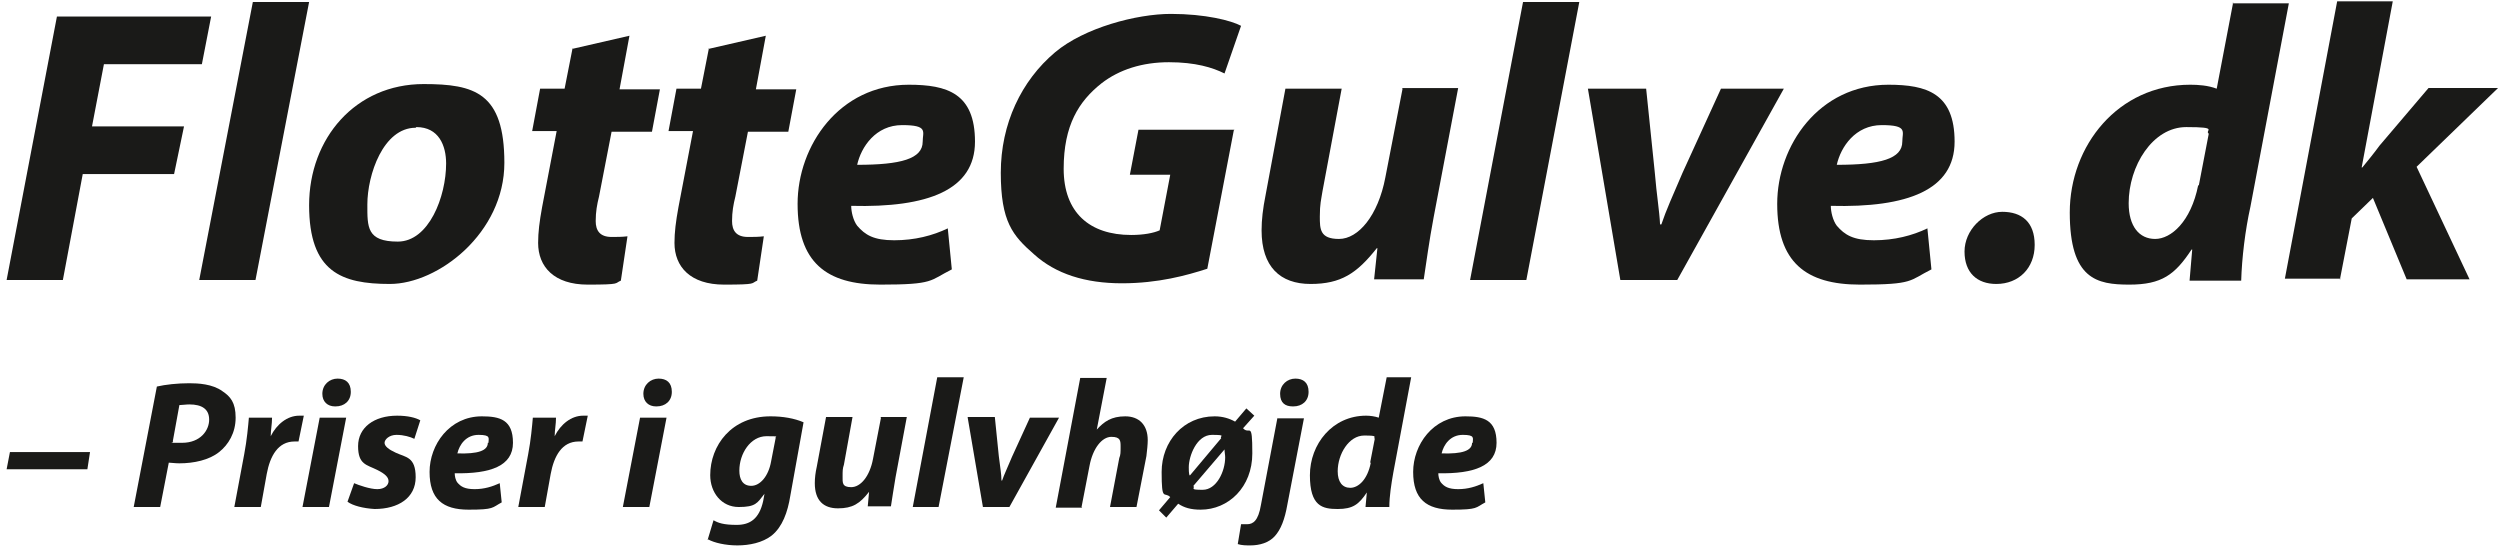
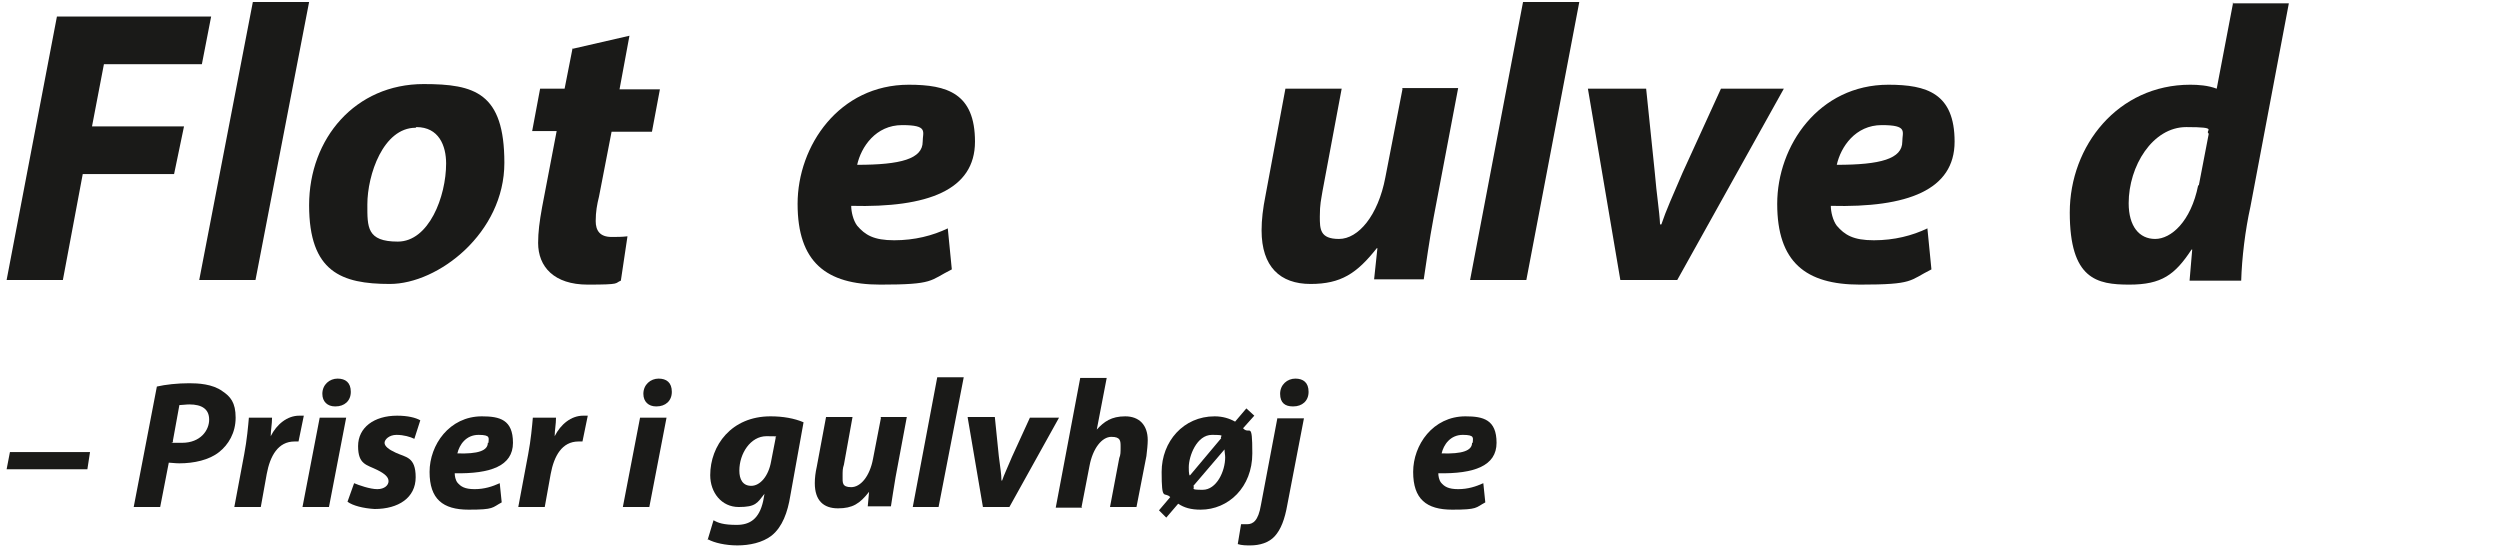
<svg xmlns="http://www.w3.org/2000/svg" id="Ebene_1" version="1.1" viewBox="0 0 377.7 82.7">
  <defs>
    <style>
      .st0 {
        fill: #1a1a18;
      }
    </style>
  </defs>
  <polygon class="st0" points="1 42.3 9.5 42.3 12.5 26.3 26.3 26.3 27.8 19.1 13.9 19.1 15.7 9.7 30.5 9.7 31.9 2.5 8.6 2.5 1 42.3 1 42.3" />
  <polygon class="st0" points="38.6 42.3 46.7 .3 38.2 .3 30.1 42.3 38.6 42.3 38.6 42.3" />
  <path class="st0" d="M64,12.7c-10.3,0-17.3,8.2-17.3,18.3s4.9,11.9,12.2,11.9,17.3-7.7,17.3-18.3-4.5-11.9-12.2-11.9h0ZM62.9,19.2c3.4,0,4.5,2.8,4.5,5.5,0,5-2.6,11.8-7.3,11.8s-4.6-2.2-4.6-5.6c0-4.5,2.4-11.6,7.3-11.6h0Z" />
  <path class="st0" d="M86.5,7.3l-1.2,6.1h-3.7l-1.2,6.4h3.7l-2.2,11.5c-.4,2.2-.6,3.8-.6,5.4,0,3.6,2.4,6.3,7.5,6.3s4-.2,5-.6l1-6.7c-.8.1-1.6.1-2.4.1-1.8,0-2.4-1-2.4-2.4s.2-2.5.5-3.7l1.9-9.8h6.1l1.2-6.4h-6.1l1.5-8.1-8.7,2h0Z" />
-   <path class="st0" d="M107.1,7.3l-1.2,6.1h-3.7l-1.2,6.4h3.7l-2.2,11.5c-.4,2.2-.6,3.8-.6,5.4,0,3.6,2.4,6.3,7.5,6.3s4-.2,5-.6l1-6.7c-.8.1-1.6.1-2.4.1-1.8,0-2.4-1-2.4-2.4s.2-2.5.5-3.7l1.9-9.8h6.1l1.2-6.4h-6.1l1.5-8.1-8.7,2h0Z" />
  <path class="st0" d="M143.2,34.5c-2.3,1.1-5,1.8-8.1,1.8s-4.4-.8-5.6-2.2c-.6-.8-.9-2.1-.9-3,11.6.3,18.7-2.4,18.7-9.7s-4.2-8.6-10-8.6c-10.5,0-16.8,9.2-16.8,18s4.3,12.2,12.5,12.2,7.4-.6,10.8-2.3l-.6-6.1h0ZM139.4,21.4c0,2.6-3.3,3.5-9.9,3.5.6-2.7,2.8-6,6.8-6s3.1,1,3.1,2.5h0Z" />
-   <path class="st0" d="M186.5,19.6h-14.5l-1.3,6.8h6.1l-1.6,8.4c-.9.4-2.4.7-4.3.7-6.3,0-10.2-3.4-10.2-10s2.3-10.2,5.7-12.9c2.7-2.1,6.2-3.2,10.2-3.2s6.6.8,8.4,1.7l2.5-7.2c-1.5-.8-5.4-1.8-10.6-1.8s-13.1,2.1-17.5,5.8c-5.1,4.3-8.2,10.8-8.2,18.2s1.8,9.5,5,12.3c3.3,3,7.8,4.4,13.3,4.4s9.8-1.2,12.9-2.2l4-20.9h0Z" />
  <path class="st0" d="M211.9,13.4l-2.6,13.4c-1.1,5.8-4.1,9.3-7,9.3s-2.9-1.5-2.9-3.4.2-2.5.4-3.8l2.9-15.5h-8.5l-3,16.1c-.4,2-.6,3.7-.6,5.3,0,5.5,2.8,8.1,7.4,8.1s7-1.6,10-5.4h.1l-.5,4.7h7.5c.4-2.6.8-5.7,1.5-9.4l3.7-19.5h-8.5Z" />
  <polygon class="st0" points="230.6 42.3 238.6 .3 230.1 .3 222.1 42.3 230.6 42.3 230.6 42.3" />
  <path class="st0" d="M239.9,13.4l4.9,28.9h8.6l16.1-28.9h-9.5l-5.8,12.7c-1.5,3.5-2.5,5.7-3.2,7.8h-.2c-.1-2.1-.5-4.3-.8-7.9l-1.3-12.6h-8.8Z" />
  <path class="st0" d="M291.2,34.5c-2.3,1.1-5,1.8-8.1,1.8s-4.4-.8-5.6-2.2c-.6-.8-.9-2.1-.9-3,11.6.3,18.7-2.4,18.7-9.7s-4.2-8.6-10-8.6c-10.5,0-16.8,9.2-16.8,18s4.3,12.2,12.5,12.2,7.4-.6,10.8-2.3l-.6-6.1h0ZM287.4,21.4c0,2.6-3.3,3.5-9.9,3.5.6-2.7,2.8-6,6.8-6s3.1,1,3.1,2.5h0Z" />
-   <path class="st0" d="M301.6,42.9c3.4,0,5.8-2.4,5.8-5.9s-2-5-4.9-5-5.7,2.8-5.7,6,1.9,4.9,4.8,4.9h0Z" />
  <path class="st0" d="M337.4.3l-2.5,13.1c-1.3-.5-2.8-.6-4-.6-10.9,0-18.2,9.2-18.2,19.3s4.1,10.9,9,10.9,6.9-1.5,9.4-5.3h.1l-.4,4.7h7.8c.1-3.4.6-7.6,1.4-11.2l5.8-30.7h-8.5ZM332.1,28c-1.1,5.5-4.1,8.1-6.5,8.1s-4-1.9-4-5.4c0-5.6,3.6-11.5,8.7-11.5s2.7.5,3.4,1l-1.5,7.8h0Z" />
-   <path class="st0" d="M353.5,42.3l1.8-9.3,3.2-3.1,5.1,12.3h9.5l-8-17,12.3-11.9h-10.5l-7.4,8.7c-.8,1.1-1.7,2.2-2.6,3.3h-.1l4.7-25.1h-8.4l-7.9,41.9h8.4Z" />
  <polygon class="st0" points="1.5 68.3 1 70.9 13.2 70.9 13.6 68.3 1.5 68.3 1.5 68.3" />
  <path class="st0" d="M20.3,76.6h3.9l1.3-6.7c.4,0,.9.1,1.6.1,2.2,0,4.5-.5,6-1.7,1.4-1.1,2.5-2.9,2.5-5.2s-.8-3.2-2-4c-1.5-1.1-3.7-1.2-5-1.2-1.8,0-3.6.2-4.9.5l-3.5,18.2h0ZM27.1,61.2c.4,0,1-.1,1.5-.1,1.9,0,3,.7,3,2.3s-1.3,3.5-4.1,3.5-1,0-1.4-.2l1-5.5h0Z" />
  <path class="st0" d="M39.4,76.6l.9-5c.5-2.7,1.7-4.9,4.2-4.9s.4,0,.6,0l.8-3.9c-.2,0-.5,0-.7,0-1.8,0-3.4,1.3-4.3,3.1h0c0-.9.2-1.8.2-2.8h-3.5c-.1,1.2-.3,3.4-.7,5.5l-1.5,8h4Z" />
  <path class="st0" d="M49.7,76.6l2.6-13.5h-4l-2.6,13.5h4ZM50.7,61.4c1.3,0,2.3-.8,2.3-2.2s-.8-2-2-2-2.3.9-2.3,2.3c0,1.2.8,1.9,1.9,1.9h0Z" />
  <path class="st0" d="M52.5,75.8c.8.6,2.4,1,4.1,1.1,3.6,0,6.2-1.7,6.2-4.8s-1.5-3-3-3.7c-1.1-.5-1.7-1-1.7-1.5s.7-1.2,1.8-1.2,2.1.3,2.7.6l.9-2.8c-.7-.4-1.9-.7-3.5-.7-3.5,0-5.9,1.8-5.9,4.6s1.3,2.8,2.9,3.6c1.2.6,1.7,1.1,1.7,1.7s-.6,1.2-1.7,1.2-2.8-.6-3.5-.9l-1,2.8h0Z" />
  <path class="st0" d="M75.5,73c-1.1.5-2.3.9-3.8.9s-2.1-.4-2.6-1c-.3-.4-.4-1-.4-1.4,5.4.1,8.8-1.1,8.8-4.6s-2-4-4.7-4c-4.9,0-7.9,4.3-7.9,8.4s2,5.7,5.9,5.7,3.5-.3,5-1.1l-.3-2.9h0ZM73.7,66.9c0,1.2-1.5,1.7-4.6,1.6.3-1.3,1.3-2.8,3.2-2.8s1.5.5,1.5,1.2h0Z" />
  <path class="st0" d="M82.3,76.6l.9-5c.5-2.7,1.7-4.9,4.2-4.9s.4,0,.6,0l.8-3.9c-.2,0-.5,0-.7,0-1.8,0-3.4,1.3-4.3,3.1h0c0-.9.2-1.8.2-2.8h-3.5c-.1,1.2-.3,3.4-.7,5.5l-1.5,8h4Z" />
  <path class="st0" d="M98.1,76.6l2.6-13.5h-4l-2.6,13.5h4ZM99.2,61.4c1.3,0,2.3-.8,2.3-2.2s-.8-2-2-2-2.3.9-2.3,2.3c0,1.2.8,1.9,1.9,1.9h0Z" />
  <path class="st0" d="M107,81.5c.9.5,2.6.9,4.4.9s3.8-.4,5.2-1.5c1.6-1.3,2.4-3.5,2.8-6l2-11.1c-1.4-.6-3.1-.9-5-.9-5.9,0-9.1,4.4-9.1,8.9,0,2.6,1.7,4.8,4.3,4.8s2.8-.6,3.9-2h0l-.2,1.1c-.6,2.7-2,3.6-4,3.6s-2.8-.3-3.5-.7l-.9,3h0ZM116.5,69.7c-.4,2.3-1.7,3.7-3,3.7s-1.8-1-1.8-2.3c0-2.6,1.7-5.2,4.1-5.2s1.1.1,1.4.2l-.7,3.6h0Z" />
  <path class="st0" d="M133.1,63.1l-1.2,6.2c-.5,2.7-1.9,4.3-3.3,4.3s-1.3-.7-1.3-1.6,0-1.2.2-1.8l1.3-7.2h-4l-1.4,7.5c-.2.9-.3,1.7-.3,2.5,0,2.6,1.3,3.8,3.5,3.8s3.3-.7,4.7-2.5h0l-.2,2.2h3.5c.2-1.2.4-2.7.7-4.4l1.7-9.1h-4Z" />
  <polygon class="st0" points="141.8 76.6 145.6 57 141.6 57 137.9 76.6 141.8 76.6 141.8 76.6" />
  <path class="st0" d="M146.2,63.1l2.3,13.5h4l7.5-13.5h-4.4l-2.7,5.9c-.7,1.7-1.2,2.7-1.5,3.6h-.1c0-1-.2-2-.4-3.7l-.6-5.9h-4.1Z" />
  <path class="st0" d="M163.4,76.6l1.2-6.2c.5-2.7,1.9-4.4,3.3-4.4s1.4.6,1.4,1.5,0,1.2-.2,1.7l-1.4,7.4h4l1.5-7.7c.1-.8.2-1.8.2-2.4,0-2.3-1.3-3.6-3.4-3.6s-3.2.8-4.3,2h0s1.5-7.8,1.5-7.8h-4l-3.7,19.6h4Z" />
  <path class="st0" d="M176.2,78.2l1.8-2.1c.9.6,1.9.9,3.4.9,4.2,0,7.8-3.4,7.8-8.5s-.4-2.7-1.4-3.8l1.7-1.9-1.2-1.1-1.7,2c-.9-.5-1.9-.8-3.1-.8-4.7,0-8,3.8-8,8.4s.4,2.9,1.3,3.8l-1.7,2,1.1,1.1h0ZM179.7,71.8h0c-.1-.4-.1-.8-.1-1.2,0-1.7,1.2-4.9,3.5-4.9s1.1.2,1.4.5l-4.7,5.6h0ZM185,67.9h0c0,.4.1.8.1,1.2,0,2.1-1.3,4.9-3.4,4.9s-1.1-.2-1.4-.6l4.7-5.5h0Z" />
  <path class="st0" d="M193,63.1l-2.5,13.2c-.4,2.4-1.2,2.9-2.1,2.9s-.6,0-.9,0l-.5,3c.6.2,1.3.2,1.9.2,1.4,0,2.8-.4,3.7-1.4.9-1,1.5-2.5,1.9-4.8l2.5-13h-4ZM195.4,61.4c1.3,0,2.3-.8,2.3-2.2s-.8-2-2-2-2.3.9-2.3,2.3.8,1.9,1.9,1.9h0Z" />
-   <path class="st0" d="M209.5,57l-1.2,6.1c-.6-.2-1.3-.3-1.9-.3-5.1,0-8.5,4.3-8.5,9s1.9,5.1,4.2,5.1,3.2-.7,4.4-2.5h0l-.2,2.2h3.6c0-1.6.3-3.5.6-5.2l2.7-14.4h-4ZM207.1,69.9c-.5,2.6-1.9,3.8-3.1,3.8s-1.9-.9-1.9-2.5c0-2.6,1.7-5.4,4-5.4s1.3.2,1.6.5l-.7,3.6h0Z" />
  <path class="st0" d="M224.1,73c-1.1.5-2.3.9-3.8.9s-2.1-.4-2.6-1c-.3-.4-.4-1-.4-1.4,5.4.1,8.8-1.1,8.8-4.6s-2-4-4.7-4c-4.9,0-7.9,4.3-7.9,8.4s2,5.7,5.9,5.7,3.5-.3,5-1.1l-.3-2.9h0ZM222.4,66.9c0,1.2-1.5,1.7-4.6,1.6.3-1.3,1.3-2.8,3.2-2.8s1.5.5,1.5,1.2h0Z" />
</svg>